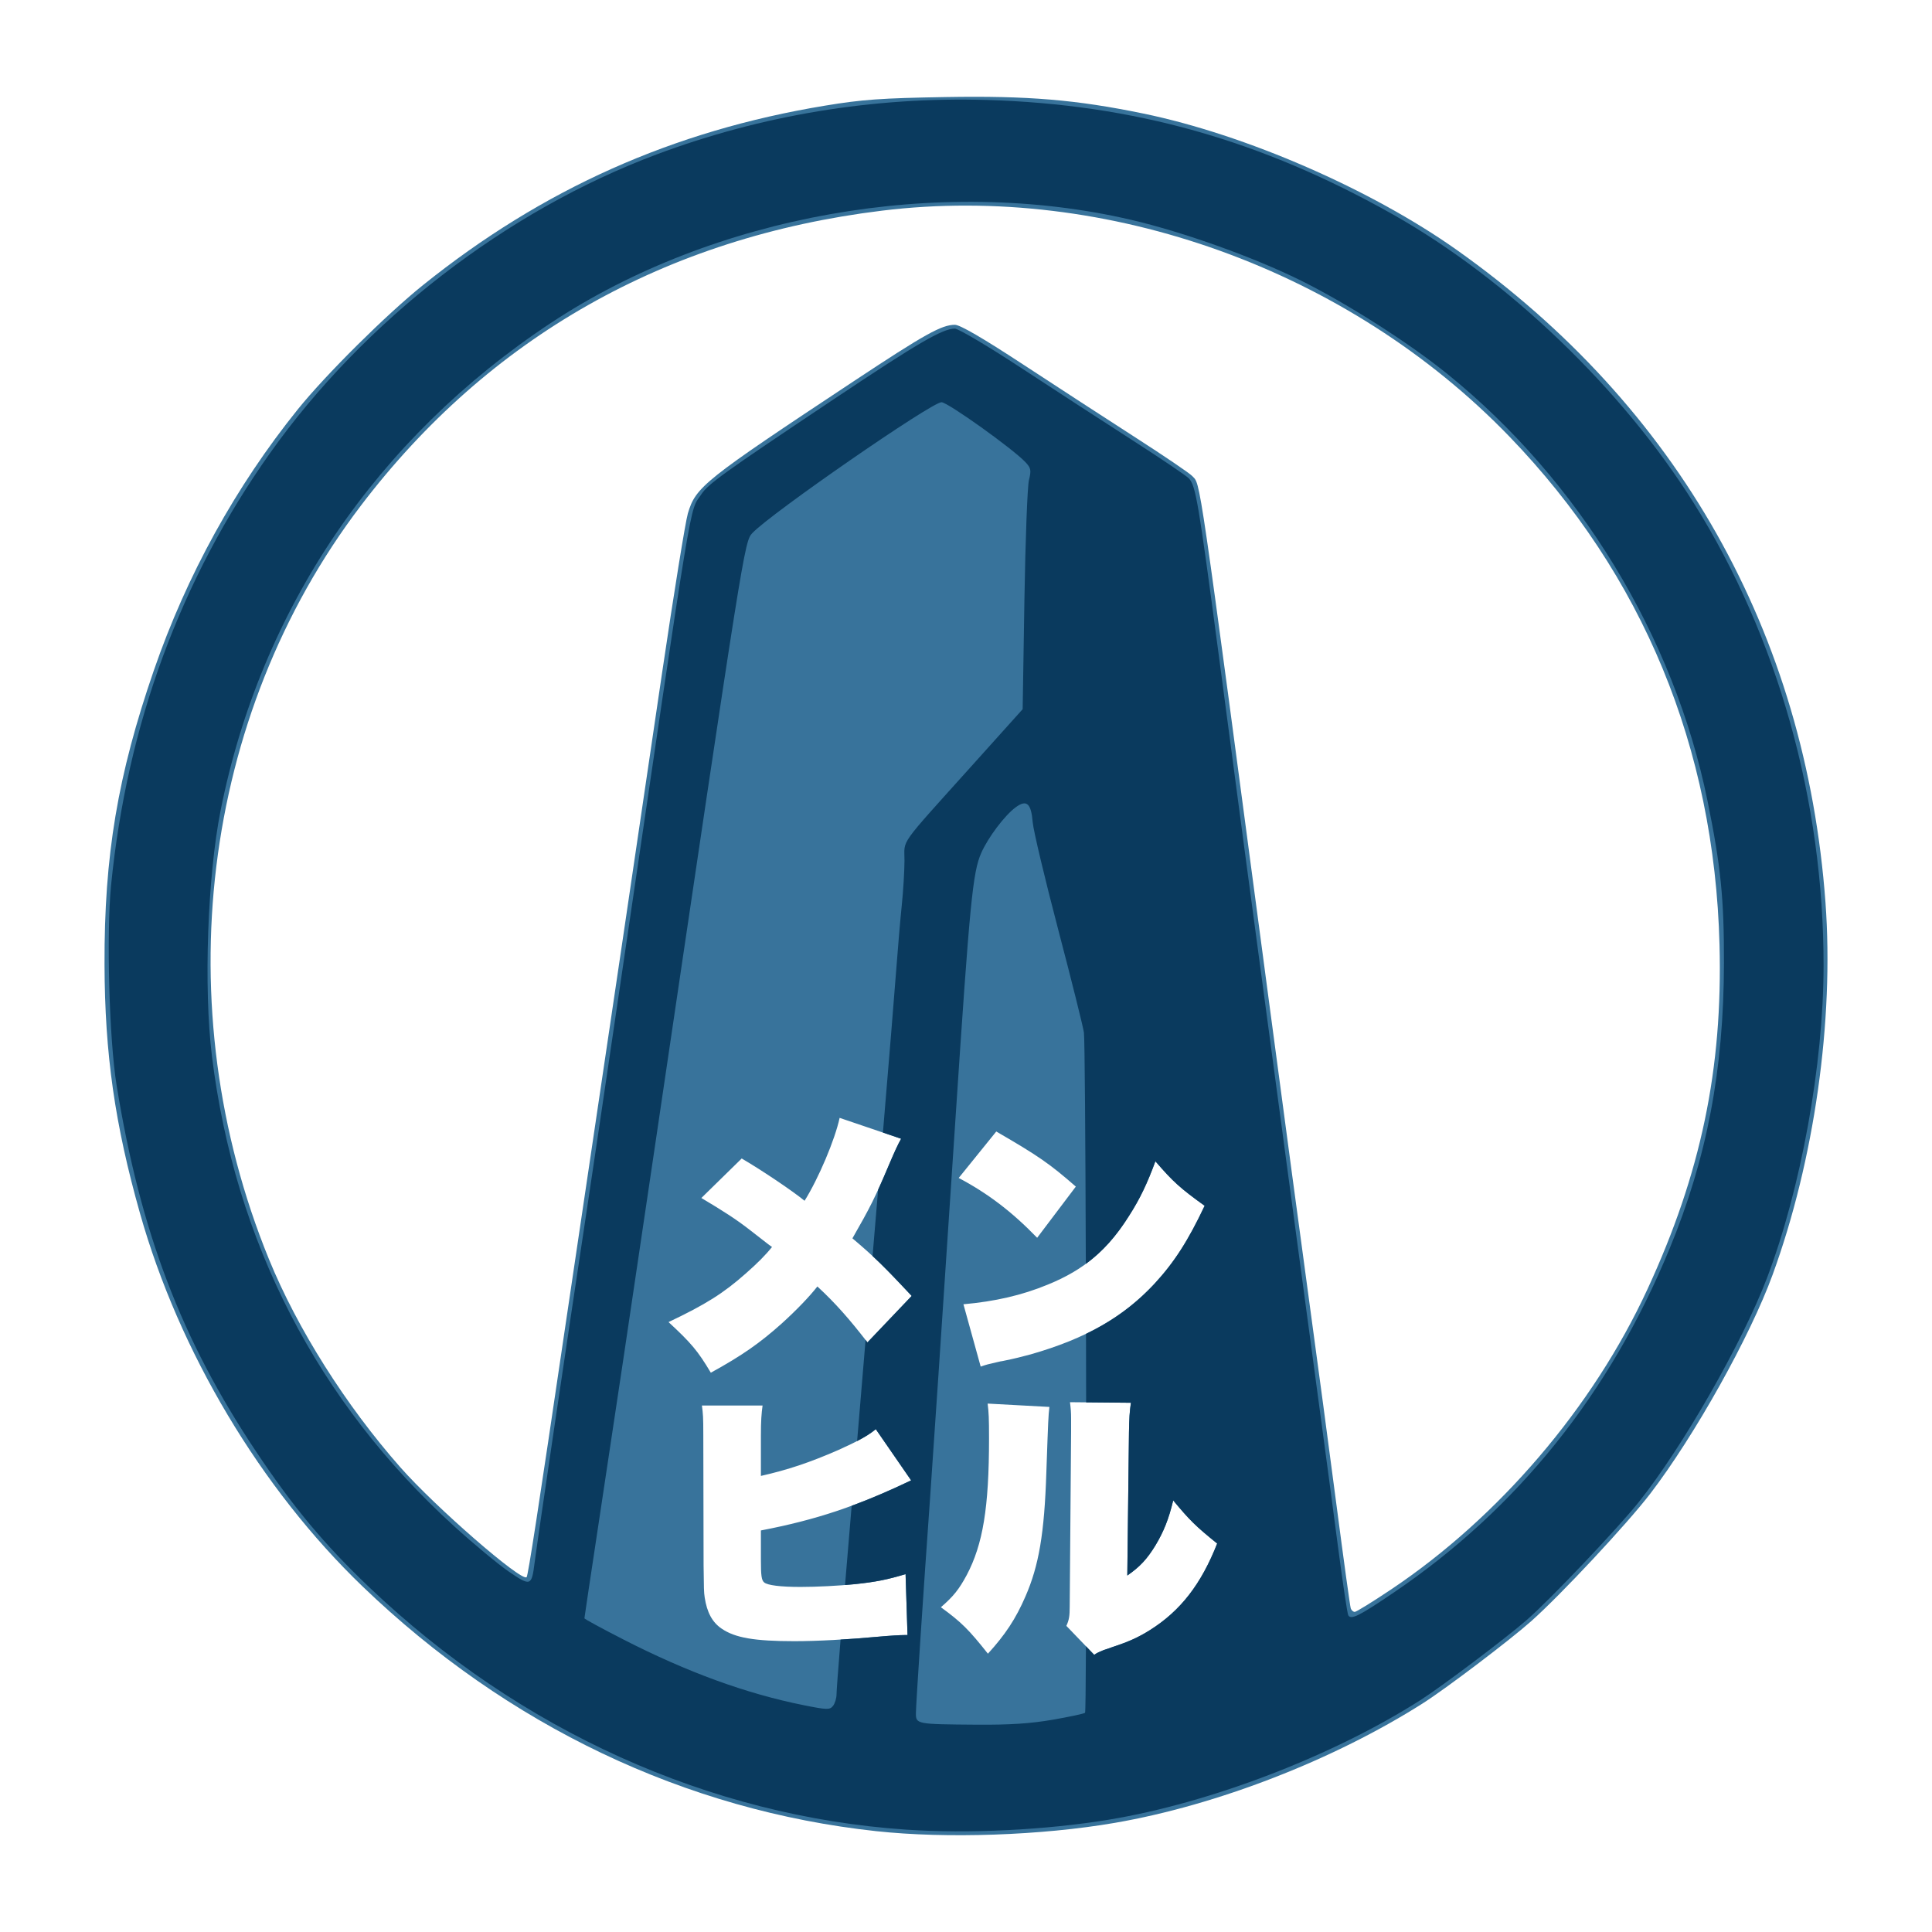
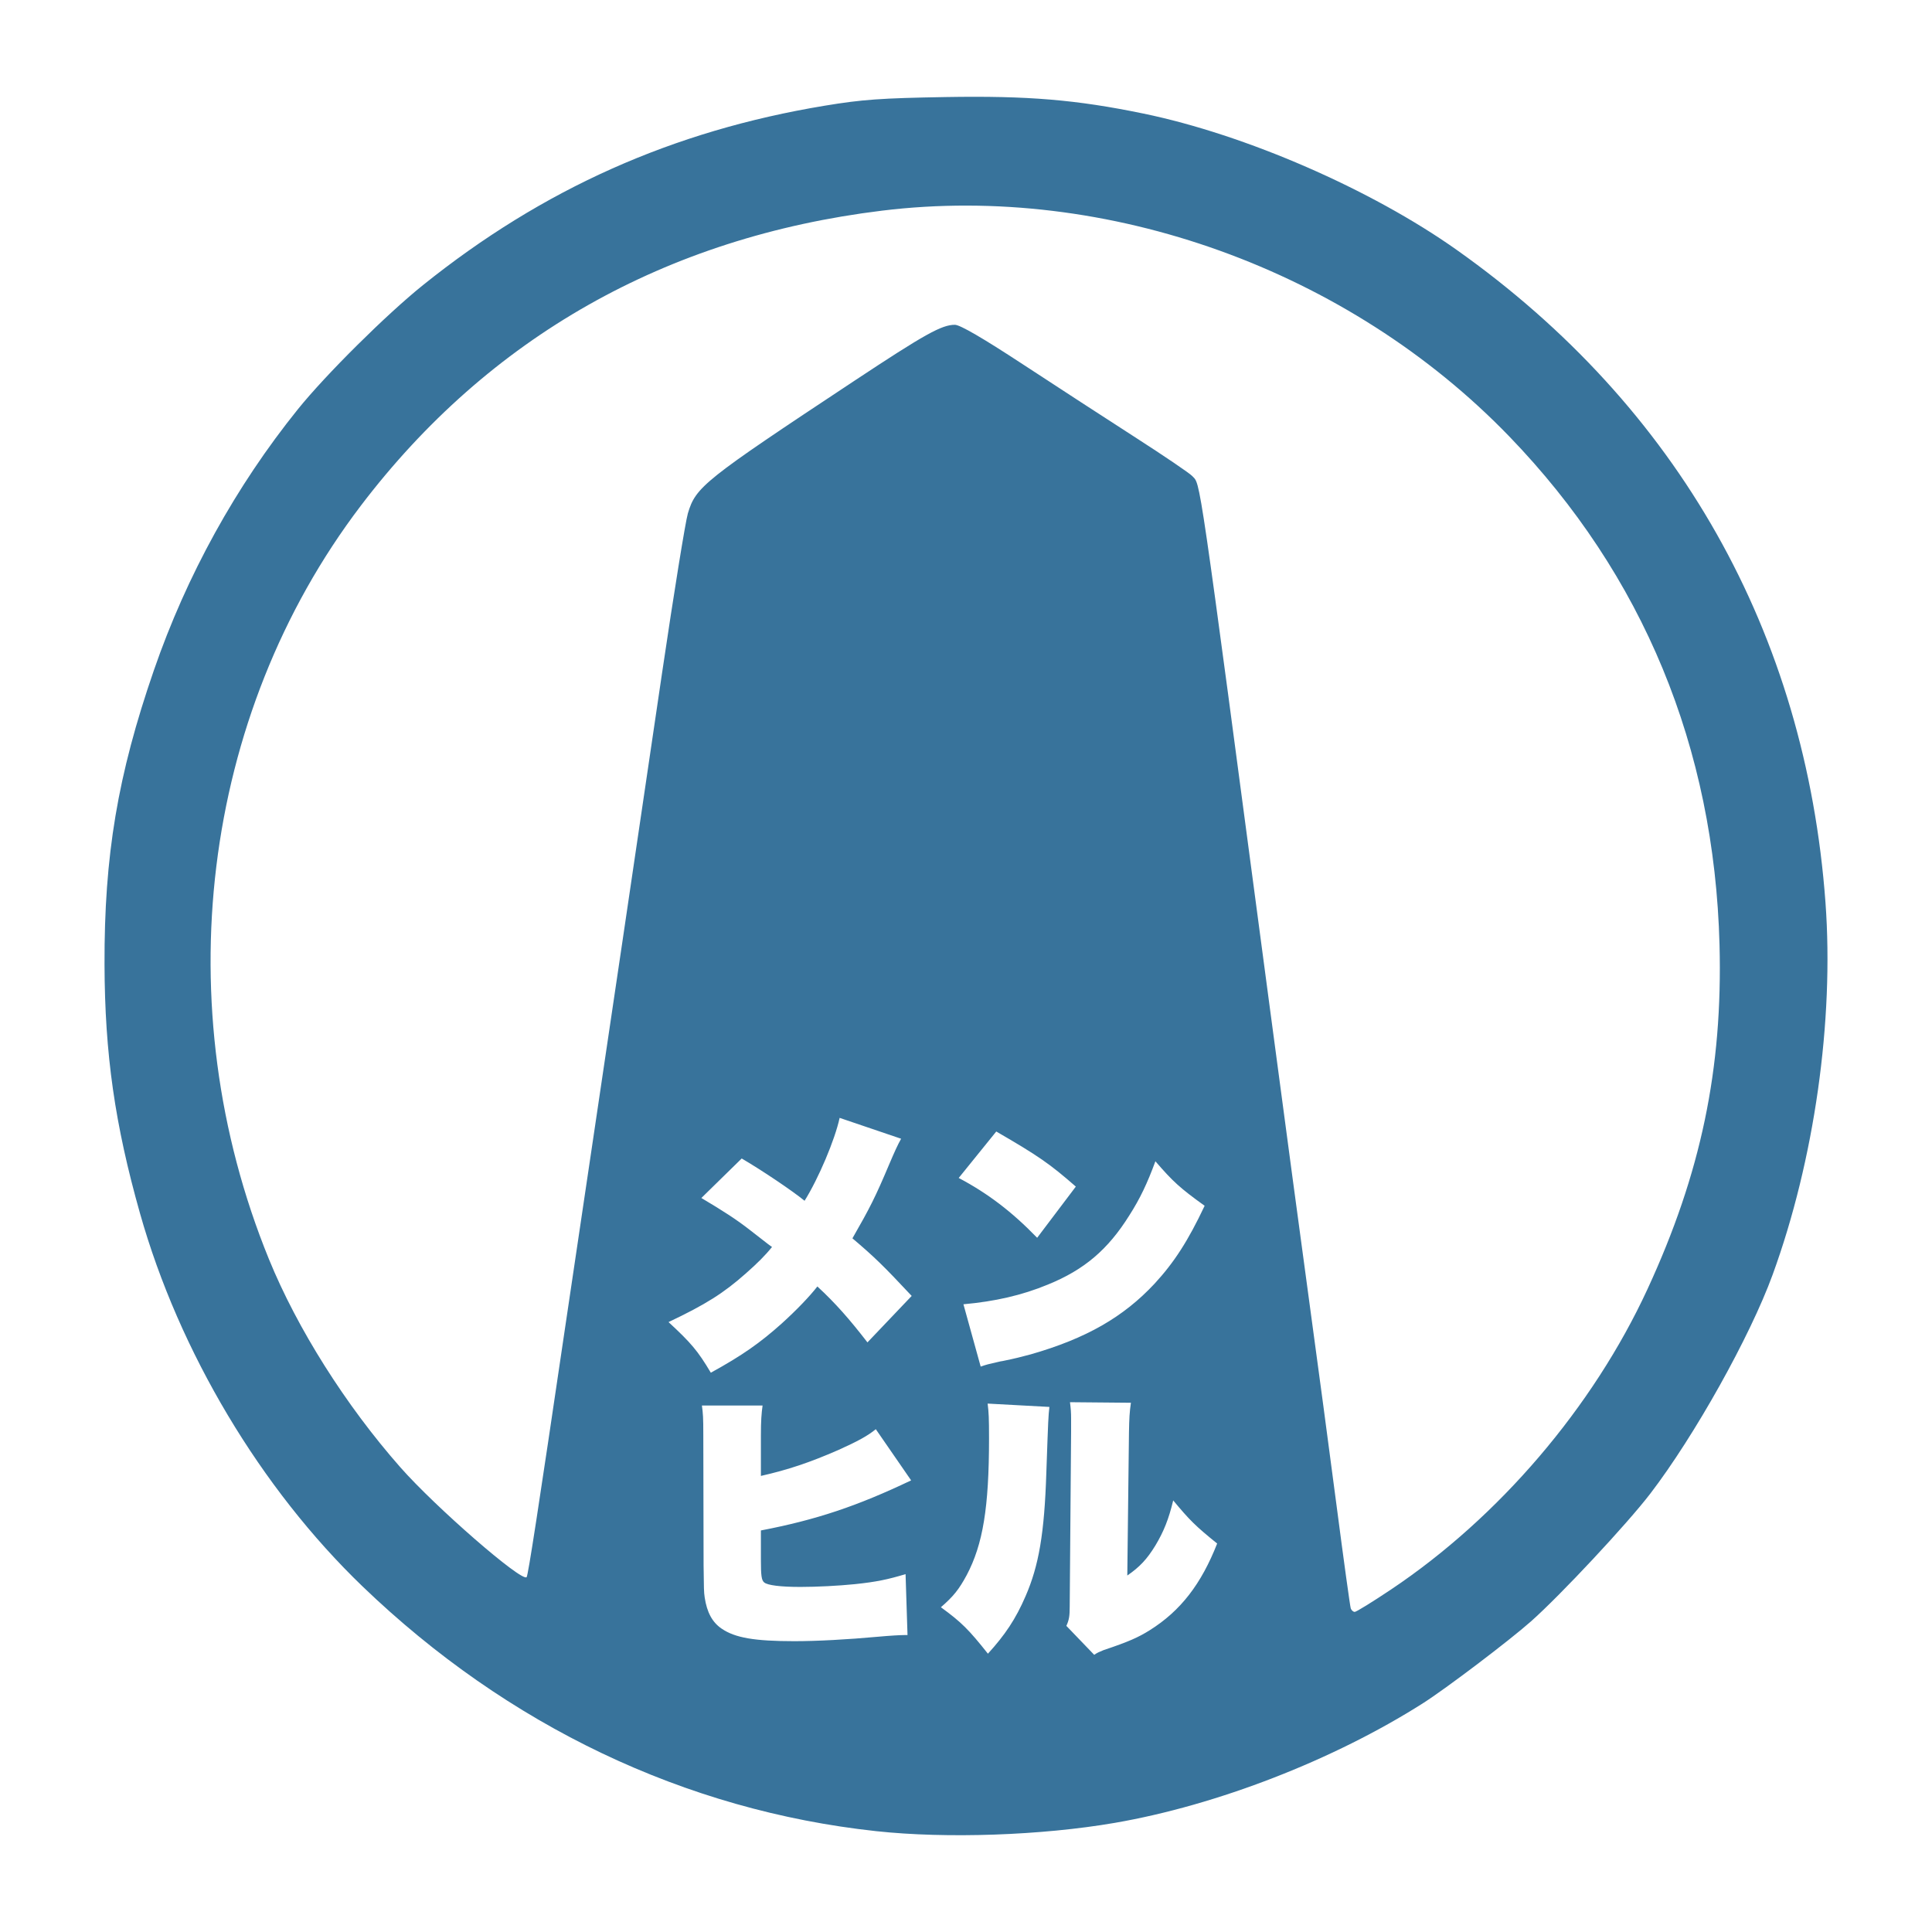
<svg xmlns="http://www.w3.org/2000/svg" width="100%" height="100%" viewBox="0 0 1000 1000" version="1.1" xml:space="preserve" style="fill-rule:evenodd;clip-rule:evenodd;stroke-linejoin:round;stroke-miterlimit:2;">
-   <path id="path183" d="M453.523,947.807C354.707,937.124 262.756,893.322 187.722,821.189C134.93,770.437 92.712,699.688 72.468,628.047C59.433,581.914 54.248,545.563 54.1,499.257C53.92,442.799 60.895,401.224 79.666,346.884C96.621,297.801 122.011,251.779 154.16,211.857C168.565,193.97 199.932,162.84 218.911,147.595C280.954,97.759 348.26,67.698 426.874,54.71C446.336,51.495 455.923,50.809 489.448,50.233C531.922,49.505 557.019,51.599 591.799,58.775C644.718,69.694 709.795,98.023 754.12,129.437C868.49,210.492 934.607,327.537 944.863,467.098C949.36,528.306 939.102,600.56 917.499,659.819C905.87,691.722 877.134,743.14 854.181,773.116C842.173,788.797 807.78,825.621 792.425,839.236C781.218,849.174 748.35,874.077 736.524,881.591C690.356,910.928 629.984,934.368 577.068,943.501C539.226,950.032 489.982,951.748 453.523,947.807ZM553.824,725.776C554.256,729.232 554.4,731.104 554.4,734.272L554.4,741.04L553.68,831.472C553.68,836.368 553.392,838.384 551.952,841.552L566.352,856.528C568.08,855.376 568.8,855.088 571.248,854.08C572.976,853.504 574.416,853.072 575.856,852.496C584.208,849.76 589.248,847.456 595.008,843.856C611.136,833.776 621.792,819.808 630,798.928C618.768,789.856 615.744,786.832 607.248,776.608C604.944,786.256 602.352,792.736 598.032,799.936C593.712,806.992 589.968,811.024 583.488,815.488L584.352,741.472C584.496,733.84 584.64,731.104 585.36,726.064L553.824,725.776ZM511.2,726.496C511.776,731.104 511.92,733.984 511.92,744.496C511.92,780.352 508.752,799.36 500.4,815.2C496.368,822.688 493.488,826.288 487.008,831.904C497.664,839.68 501.408,843.424 511.344,855.952C520.272,846.16 525.744,837.952 530.784,826.288C537.696,810.448 540.576,793.744 541.584,762.208C542.592,733.552 542.592,733.552 543.168,728.224L511.2,726.496ZM393.84,742.912C393.84,735.424 394.128,731.68 394.704,727.504L363.312,727.504C363.888,731.824 364.032,733.552 364.032,742.912L364.176,810.304C364.32,822.4 364.32,823.984 364.752,826.864C365.904,834.496 368.64,839.68 373.536,842.992C380.448,847.744 390.672,849.472 411.12,849.472C422.928,849.472 438.768,848.608 454.464,847.168C460.8,846.592 465.984,846.304 468,846.304L469.728,846.304L468.72,814.768C459.648,817.504 453.6,818.8 442.512,819.952C434.016,820.816 422.928,821.392 414.288,821.392C403.92,821.392 397.296,820.528 395.568,819.088C394.128,817.936 393.84,815.488 393.84,807.136L393.84,792.16C422.352,786.688 443.52,779.632 471.6,766.24L453.312,739.744C449.136,743.2 443.808,746.08 433.872,750.544C419.04,757.024 407.808,760.768 393.84,763.936L393.84,742.912ZM719.962,822.743C775.869,785.345 824.468,728.44 852.718,667.297C880.403,607.376 891.714,553.312 890.023,488.992C887.336,386.856 850.457,297.665 781.267,225.969C697.986,139.671 573.263,94.758 456.547,109.035C344.578,122.732 253.015,174.58 186.698,261.841C104.149,370.46 85.814,520.914 139.188,651.705C153.882,687.712 178.894,727.327 207.251,759.508C225.401,780.106 270.002,818.901 272.575,816.329C273.331,815.573 278.431,782.488 292.858,684.747C297.322,654.504 303.644,611.944 306.906,590.169C310.169,568.394 317.071,521.875 322.244,486.793C327.418,451.711 336.622,389.356 342.7,348.225C348.777,307.095 354.782,269.969 356.043,265.724C360.135,251.961 364.188,248.731 441.793,197.383C478.767,172.918 487.39,168.109 494.262,168.116C496.91,168.119 508.68,174.961 529.365,188.522C546.48,199.743 572.708,216.789 587.648,226.401C602.589,236.014 615.824,244.996 617.06,246.361C621.538,251.31 619.503,237.372 657.309,521.985C664.647,577.229 673.902,646.182 677.875,675.216C681.848,704.249 688.117,751.098 691.806,779.325C695.495,807.551 698.797,831.471 699.144,832.479C699.49,833.487 700.425,834.312 701.22,834.312C702.016,834.312 710.449,829.106 719.962,822.743ZM434.592,578.608C432.144,589.984 423.648,610 416.448,621.52C410.112,616.336 394.272,605.68 383.904,599.632L363.024,620.08C374.4,626.848 381.168,631.168 388.512,636.928C398.304,644.56 398.304,644.56 399.6,645.424C396.288,649.6 391.968,653.92 386.064,659.104C374.544,669.328 365.184,675.232 346.032,684.304C357.696,695.104 361.152,699.136 367.92,710.512C384.192,701.584 393.552,694.96 404.64,685.024C412.272,678.112 419.04,671.056 423.072,665.872C432.432,674.512 439.632,682.72 448.992,694.816L471.888,670.768C457.056,654.928 452.592,650.608 441.216,640.96C450.288,625.12 453.024,619.792 460.368,602.368C462.96,596.32 464.544,592.72 466.416,589.408L434.592,578.608ZM507.6,707.344C510.912,706.192 511.776,706.048 515.52,705.184C517.392,704.752 518.544,704.464 518.976,704.464C526.032,703.024 528.048,702.448 533.52,701.008C562.176,692.8 581.472,681.712 597.6,664.432C607.824,653.344 615.024,642.112 623.52,624.112C610.704,614.896 607.104,611.584 598.032,601.072C593.856,612.448 590.112,620.368 584.496,629.152C573.408,646.864 561.168,657.232 542.448,664.864C528.912,670.48 514.8,673.648 498.672,675.088L507.6,707.344ZM496.224,609.712C511.2,617.632 523.728,627.136 536.832,640.672L556.848,614.176C543.312,602.368 537.552,598.336 515.664,585.664L496.224,609.712Z" style="fill:rgb(56,115,155);fill-rule:nonzero;" />
-   <path id="path181" d="M468.92,947.009C367.26,940.131 268.998,895.763 191.158,821.592C167.823,799.357 151.855,780.219 132.647,751.465C93.897,693.456 72.72,637.87 60.344,561.685C56.512,538.095 55.013,483.103 57.516,457.976C65.78,375.047 93.449,299.86 139.718,234.601C188.374,165.978 261.945,109.116 339.818,79.949C394.165,59.594 451.926,50.054 510.607,51.74C586.834,53.931 652.864,72.545 721.128,111.086C780.552,144.636 839.696,201.398 876.699,260.392C920.157,329.677 943.958,414.564 943.881,499.99C943.836,550.98 932.146,615.385 914.552,661.596C901.842,694.982 870.86,749.106 848.238,777.447C837.2,791.275 802.533,827.77 790.242,838.499C779.372,847.989 746.222,872.968 735.058,880.082C689.742,908.954 626.319,933.258 573.762,941.889C541.185,947.239 501.191,949.192 468.92,947.009ZM562.02,654.187C561.816,590.275 561.466,537.411 561.036,534.449C560.567,531.223 554.553,507.138 547.67,480.928C540.788,454.717 534.876,429.84 534.532,425.644C533.722,415.742 531.363,413.679 525.668,417.889C520.003,422.078 511.446,433.432 507.898,441.468C503.461,451.517 501.984,466.755 494.545,579.171C487.266,689.18 482.781,756.133 481.384,775.659C478.031,822.514 474.098,882.233 474.076,886.636C474.048,892.437 474.204,892.467 505.578,892.699C522.567,892.825 533.417,892.114 544.909,890.124C553.637,888.612 561.158,886.995 561.623,886.53C561.837,886.317 561.988,873.184 562.083,852.088L566.352,856.528C568.08,855.376 568.8,855.088 571.248,854.08C572.976,853.504 574.416,853.072 575.856,852.496C584.208,849.76 589.248,847.456 595.008,843.856C611.136,833.776 621.792,819.808 630,798.928C618.768,789.856 615.744,786.832 607.248,776.608C604.944,786.256 602.352,792.736 598.032,799.936C593.712,806.992 589.968,811.024 583.488,815.488L584.352,741.472C584.496,733.84 584.64,731.104 585.36,726.064L562.18,725.852C562.164,714.053 562.143,702.159 562.117,690.393C576.192,683.621 587.515,675.237 597.6,664.432C607.824,653.344 615.024,642.112 623.52,624.112C610.704,614.896 607.104,611.584 598.032,601.072C593.856,612.448 590.112,620.368 584.496,629.152C577.812,639.829 570.71,647.837 562.02,654.187ZM456.998,586.212L457.22,583.57C460.036,550.102 463.028,513.48 463.868,502.189C464.708,490.899 466.012,475.722 466.766,468.464C467.519,461.206 468.147,450.836 468.161,445.42C468.19,434.003 464.425,439.289 503.522,395.788L529.327,367.077L530.23,310.729C530.726,279.737 531.782,251.748 532.577,248.53C533.846,243.387 533.632,242.265 530.802,239.253C524.261,232.291 490.523,208.191 487.316,208.191C482.149,208.191 398.885,265.797 389.414,275.924C385.265,280.361 385.127,281.231 339.133,592.368C325.807,682.517 318.701,730.105 309.755,789.106C305.76,815.454 302.492,837.294 302.492,837.638C302.492,837.982 311.565,842.909 322.654,848.587C355.78,865.549 386.277,876.657 416.132,882.635C428.098,885.031 429.5,885.063 431.162,882.976C432.17,881.709 432.994,878.985 432.994,876.921L432.994,876.922C432.993,875.351 433.691,865.883 435.078,848.646C441.364,848.268 447.927,847.768 454.464,847.168C460.8,846.592 465.984,846.304 468,846.304L469.728,846.304L468.72,814.768C459.648,817.504 453.6,818.8 442.512,819.952C440.888,820.117 439.168,820.272 437.388,820.414C438.369,808.573 439.512,794.893 440.818,779.386C450.587,775.792 460.559,771.506 471.6,766.24L453.312,739.744C450.773,741.845 447.809,743.733 443.642,745.893L445.119,728.269C445.668,721.691 446.218,715.113 446.767,708.536L448.015,693.557C448.338,693.972 448.663,694.391 448.992,694.816L471.888,670.768C462.406,660.641 457.161,655.223 451.64,650.113L452.511,639.685L454.511,615.822C456.236,612.058 458.078,607.801 460.368,602.368C462.96,596.32 464.544,592.72 466.416,589.408L456.998,586.212ZM721.494,824.236C785.489,780.862 833.393,721.109 864.209,646.218C883.564,599.18 892.203,553.785 892.316,498.524C892.385,465.083 890.687,448.319 883.814,414.571C866.423,329.181 817.353,248.673 749.06,193.482C729.239,177.464 697.25,157.069 673.378,145.23C649.047,133.163 612.491,120.087 585.492,113.792C486.202,90.643 369.437,111.376 285.198,167.113C194.825,226.908 135.05,315.088 114.219,419.342C107.389,453.525 105.341,511.468 109.714,546.791C121.595,642.761 164.275,725.567 235.041,789.946C245.122,799.117 257.862,809.695 263.352,813.451C274.644,821.178 275.184,820.991 276.717,808.83C278.063,798.154 293.215,695.799 303.877,625.361C306.319,609.231 313.903,558.093 320.733,511.72C359.66,247.383 356.665,265.535 362.936,255.969C366.56,250.439 373.768,245.259 431.864,206.429C475.044,177.568 487.837,170.109 494.206,170.081C496.017,170.074 511.327,179.14 528.229,190.229C545.132,201.318 571.197,218.255 586.153,227.868C601.109,237.48 614.276,246.388 615.413,247.663C618.952,251.635 620.282,259.53 630.873,339.427C636.539,382.171 642.53,427.37 644.188,439.871C645.845,452.371 649.158,477.115 651.551,494.858C653.943,512.6 660.494,561.429 666.109,603.366C671.724,645.303 678.955,699.08 682.178,722.871C685.402,746.662 690.058,781.56 692.524,800.422C694.991,819.284 697.397,835.342 697.87,836.108C699.362,838.521 703.446,836.469 721.494,824.236Z" style="fill:rgb(10,58,94);fill-rule:nonzero;" />
+   <path id="path183" d="M453.523,947.807C354.707,937.124 262.756,893.322 187.722,821.189C134.93,770.437 92.712,699.688 72.468,628.047C59.433,581.914 54.248,545.563 54.1,499.257C53.92,442.799 60.895,401.224 79.666,346.884C96.621,297.801 122.011,251.779 154.16,211.857C168.565,193.97 199.932,162.84 218.911,147.595C280.954,97.759 348.26,67.698 426.874,54.71C446.336,51.495 455.923,50.809 489.448,50.233C531.922,49.505 557.019,51.599 591.799,58.775C644.718,69.694 709.795,98.023 754.12,129.437C868.49,210.492 934.607,327.537 944.863,467.098C949.36,528.306 939.102,600.56 917.499,659.819C905.87,691.722 877.134,743.14 854.181,773.116C842.173,788.797 807.78,825.621 792.425,839.236C781.218,849.174 748.35,874.077 736.524,881.591C690.356,910.928 629.984,934.368 577.068,943.501C539.226,950.032 489.982,951.748 453.523,947.807ZM553.824,725.776C554.256,729.232 554.4,731.104 554.4,734.272L554.4,741.04L553.68,831.472C553.68,836.368 553.392,838.384 551.952,841.552L566.352,856.528C568.08,855.376 568.8,855.088 571.248,854.08C584.208,849.76 589.248,847.456 595.008,843.856C611.136,833.776 621.792,819.808 630,798.928C618.768,789.856 615.744,786.832 607.248,776.608C604.944,786.256 602.352,792.736 598.032,799.936C593.712,806.992 589.968,811.024 583.488,815.488L584.352,741.472C584.496,733.84 584.64,731.104 585.36,726.064L553.824,725.776ZM511.2,726.496C511.776,731.104 511.92,733.984 511.92,744.496C511.92,780.352 508.752,799.36 500.4,815.2C496.368,822.688 493.488,826.288 487.008,831.904C497.664,839.68 501.408,843.424 511.344,855.952C520.272,846.16 525.744,837.952 530.784,826.288C537.696,810.448 540.576,793.744 541.584,762.208C542.592,733.552 542.592,733.552 543.168,728.224L511.2,726.496ZM393.84,742.912C393.84,735.424 394.128,731.68 394.704,727.504L363.312,727.504C363.888,731.824 364.032,733.552 364.032,742.912L364.176,810.304C364.32,822.4 364.32,823.984 364.752,826.864C365.904,834.496 368.64,839.68 373.536,842.992C380.448,847.744 390.672,849.472 411.12,849.472C422.928,849.472 438.768,848.608 454.464,847.168C460.8,846.592 465.984,846.304 468,846.304L469.728,846.304L468.72,814.768C459.648,817.504 453.6,818.8 442.512,819.952C434.016,820.816 422.928,821.392 414.288,821.392C403.92,821.392 397.296,820.528 395.568,819.088C394.128,817.936 393.84,815.488 393.84,807.136L393.84,792.16C422.352,786.688 443.52,779.632 471.6,766.24L453.312,739.744C449.136,743.2 443.808,746.08 433.872,750.544C419.04,757.024 407.808,760.768 393.84,763.936L393.84,742.912ZM719.962,822.743C775.869,785.345 824.468,728.44 852.718,667.297C880.403,607.376 891.714,553.312 890.023,488.992C887.336,386.856 850.457,297.665 781.267,225.969C697.986,139.671 573.263,94.758 456.547,109.035C344.578,122.732 253.015,174.58 186.698,261.841C104.149,370.46 85.814,520.914 139.188,651.705C153.882,687.712 178.894,727.327 207.251,759.508C225.401,780.106 270.002,818.901 272.575,816.329C273.331,815.573 278.431,782.488 292.858,684.747C297.322,654.504 303.644,611.944 306.906,590.169C310.169,568.394 317.071,521.875 322.244,486.793C327.418,451.711 336.622,389.356 342.7,348.225C348.777,307.095 354.782,269.969 356.043,265.724C360.135,251.961 364.188,248.731 441.793,197.383C478.767,172.918 487.39,168.109 494.262,168.116C496.91,168.119 508.68,174.961 529.365,188.522C546.48,199.743 572.708,216.789 587.648,226.401C602.589,236.014 615.824,244.996 617.06,246.361C621.538,251.31 619.503,237.372 657.309,521.985C664.647,577.229 673.902,646.182 677.875,675.216C681.848,704.249 688.117,751.098 691.806,779.325C695.495,807.551 698.797,831.471 699.144,832.479C699.49,833.487 700.425,834.312 701.22,834.312C702.016,834.312 710.449,829.106 719.962,822.743ZM434.592,578.608C432.144,589.984 423.648,610 416.448,621.52C410.112,616.336 394.272,605.68 383.904,599.632L363.024,620.08C374.4,626.848 381.168,631.168 388.512,636.928C398.304,644.56 398.304,644.56 399.6,645.424C396.288,649.6 391.968,653.92 386.064,659.104C374.544,669.328 365.184,675.232 346.032,684.304C357.696,695.104 361.152,699.136 367.92,710.512C384.192,701.584 393.552,694.96 404.64,685.024C412.272,678.112 419.04,671.056 423.072,665.872C432.432,674.512 439.632,682.72 448.992,694.816L471.888,670.768C457.056,654.928 452.592,650.608 441.216,640.96C450.288,625.12 453.024,619.792 460.368,602.368C462.96,596.32 464.544,592.72 466.416,589.408L434.592,578.608ZM507.6,707.344C510.912,706.192 511.776,706.048 515.52,705.184C517.392,704.752 518.544,704.464 518.976,704.464C526.032,703.024 528.048,702.448 533.52,701.008C562.176,692.8 581.472,681.712 597.6,664.432C607.824,653.344 615.024,642.112 623.52,624.112C610.704,614.896 607.104,611.584 598.032,601.072C593.856,612.448 590.112,620.368 584.496,629.152C573.408,646.864 561.168,657.232 542.448,664.864C528.912,670.48 514.8,673.648 498.672,675.088L507.6,707.344ZM496.224,609.712C511.2,617.632 523.728,627.136 536.832,640.672L556.848,614.176C543.312,602.368 537.552,598.336 515.664,585.664L496.224,609.712Z" style="fill:rgb(56,115,155);fill-rule:nonzero;" />
</svg>